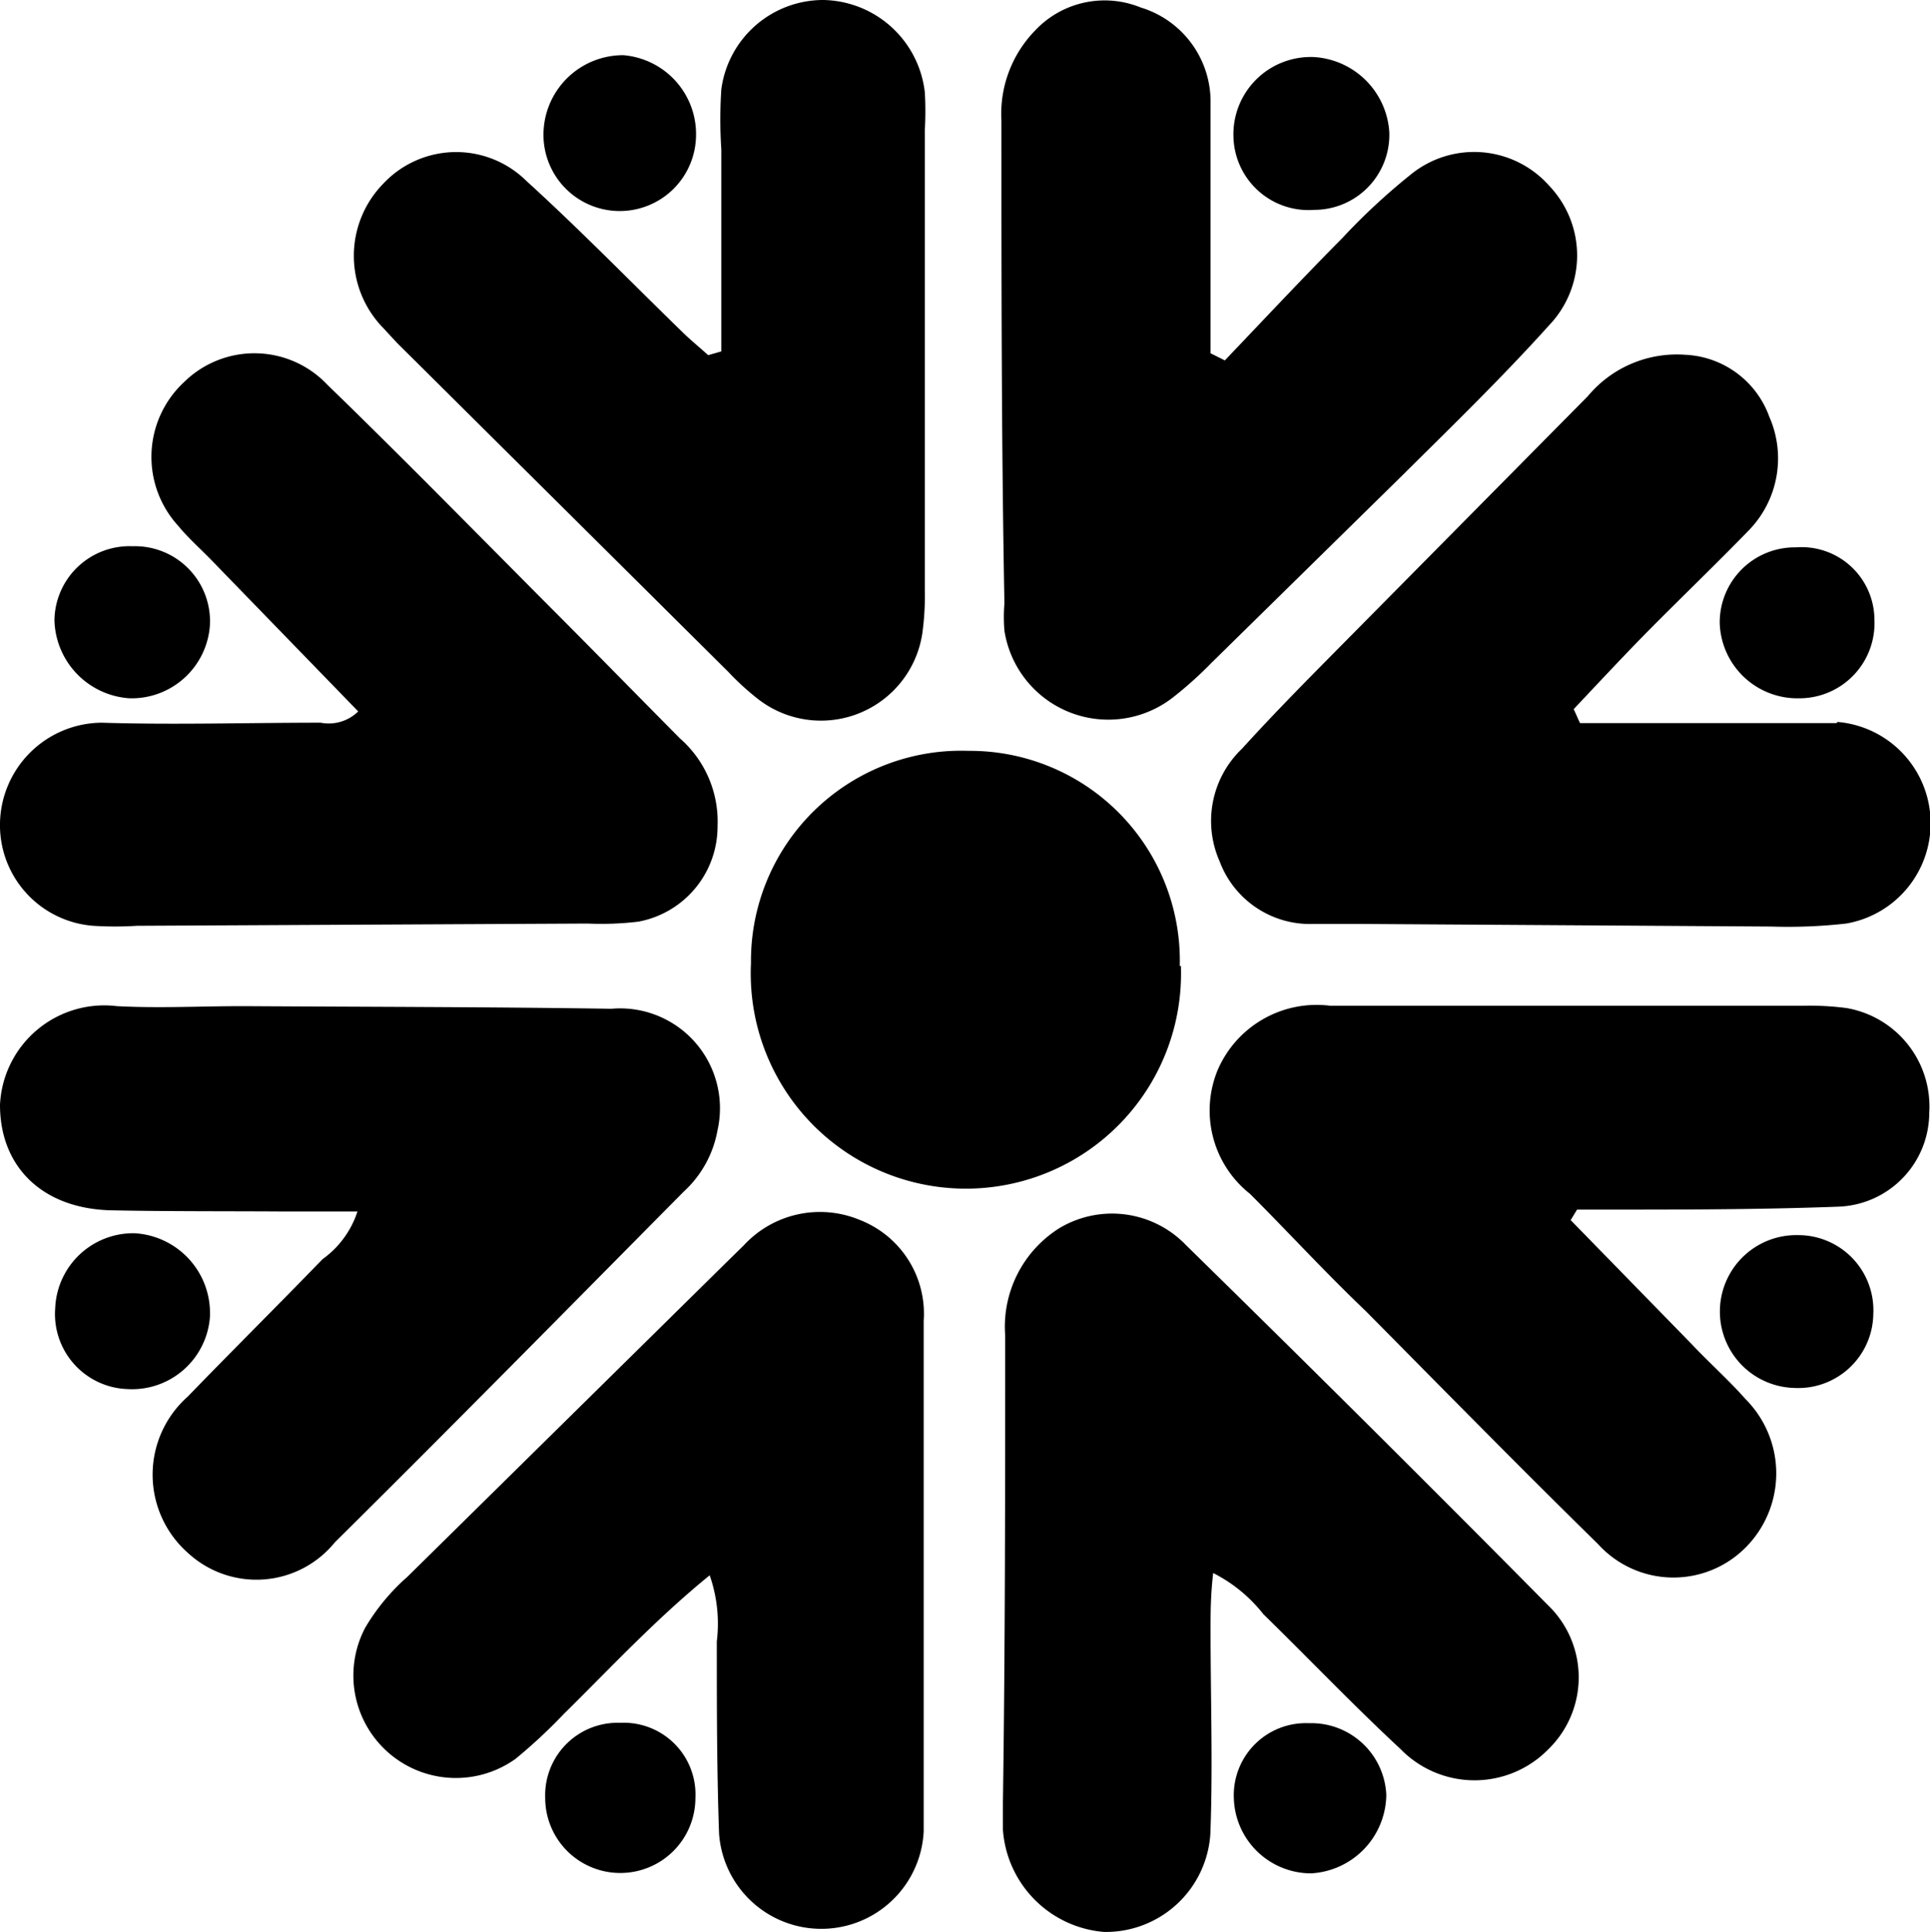
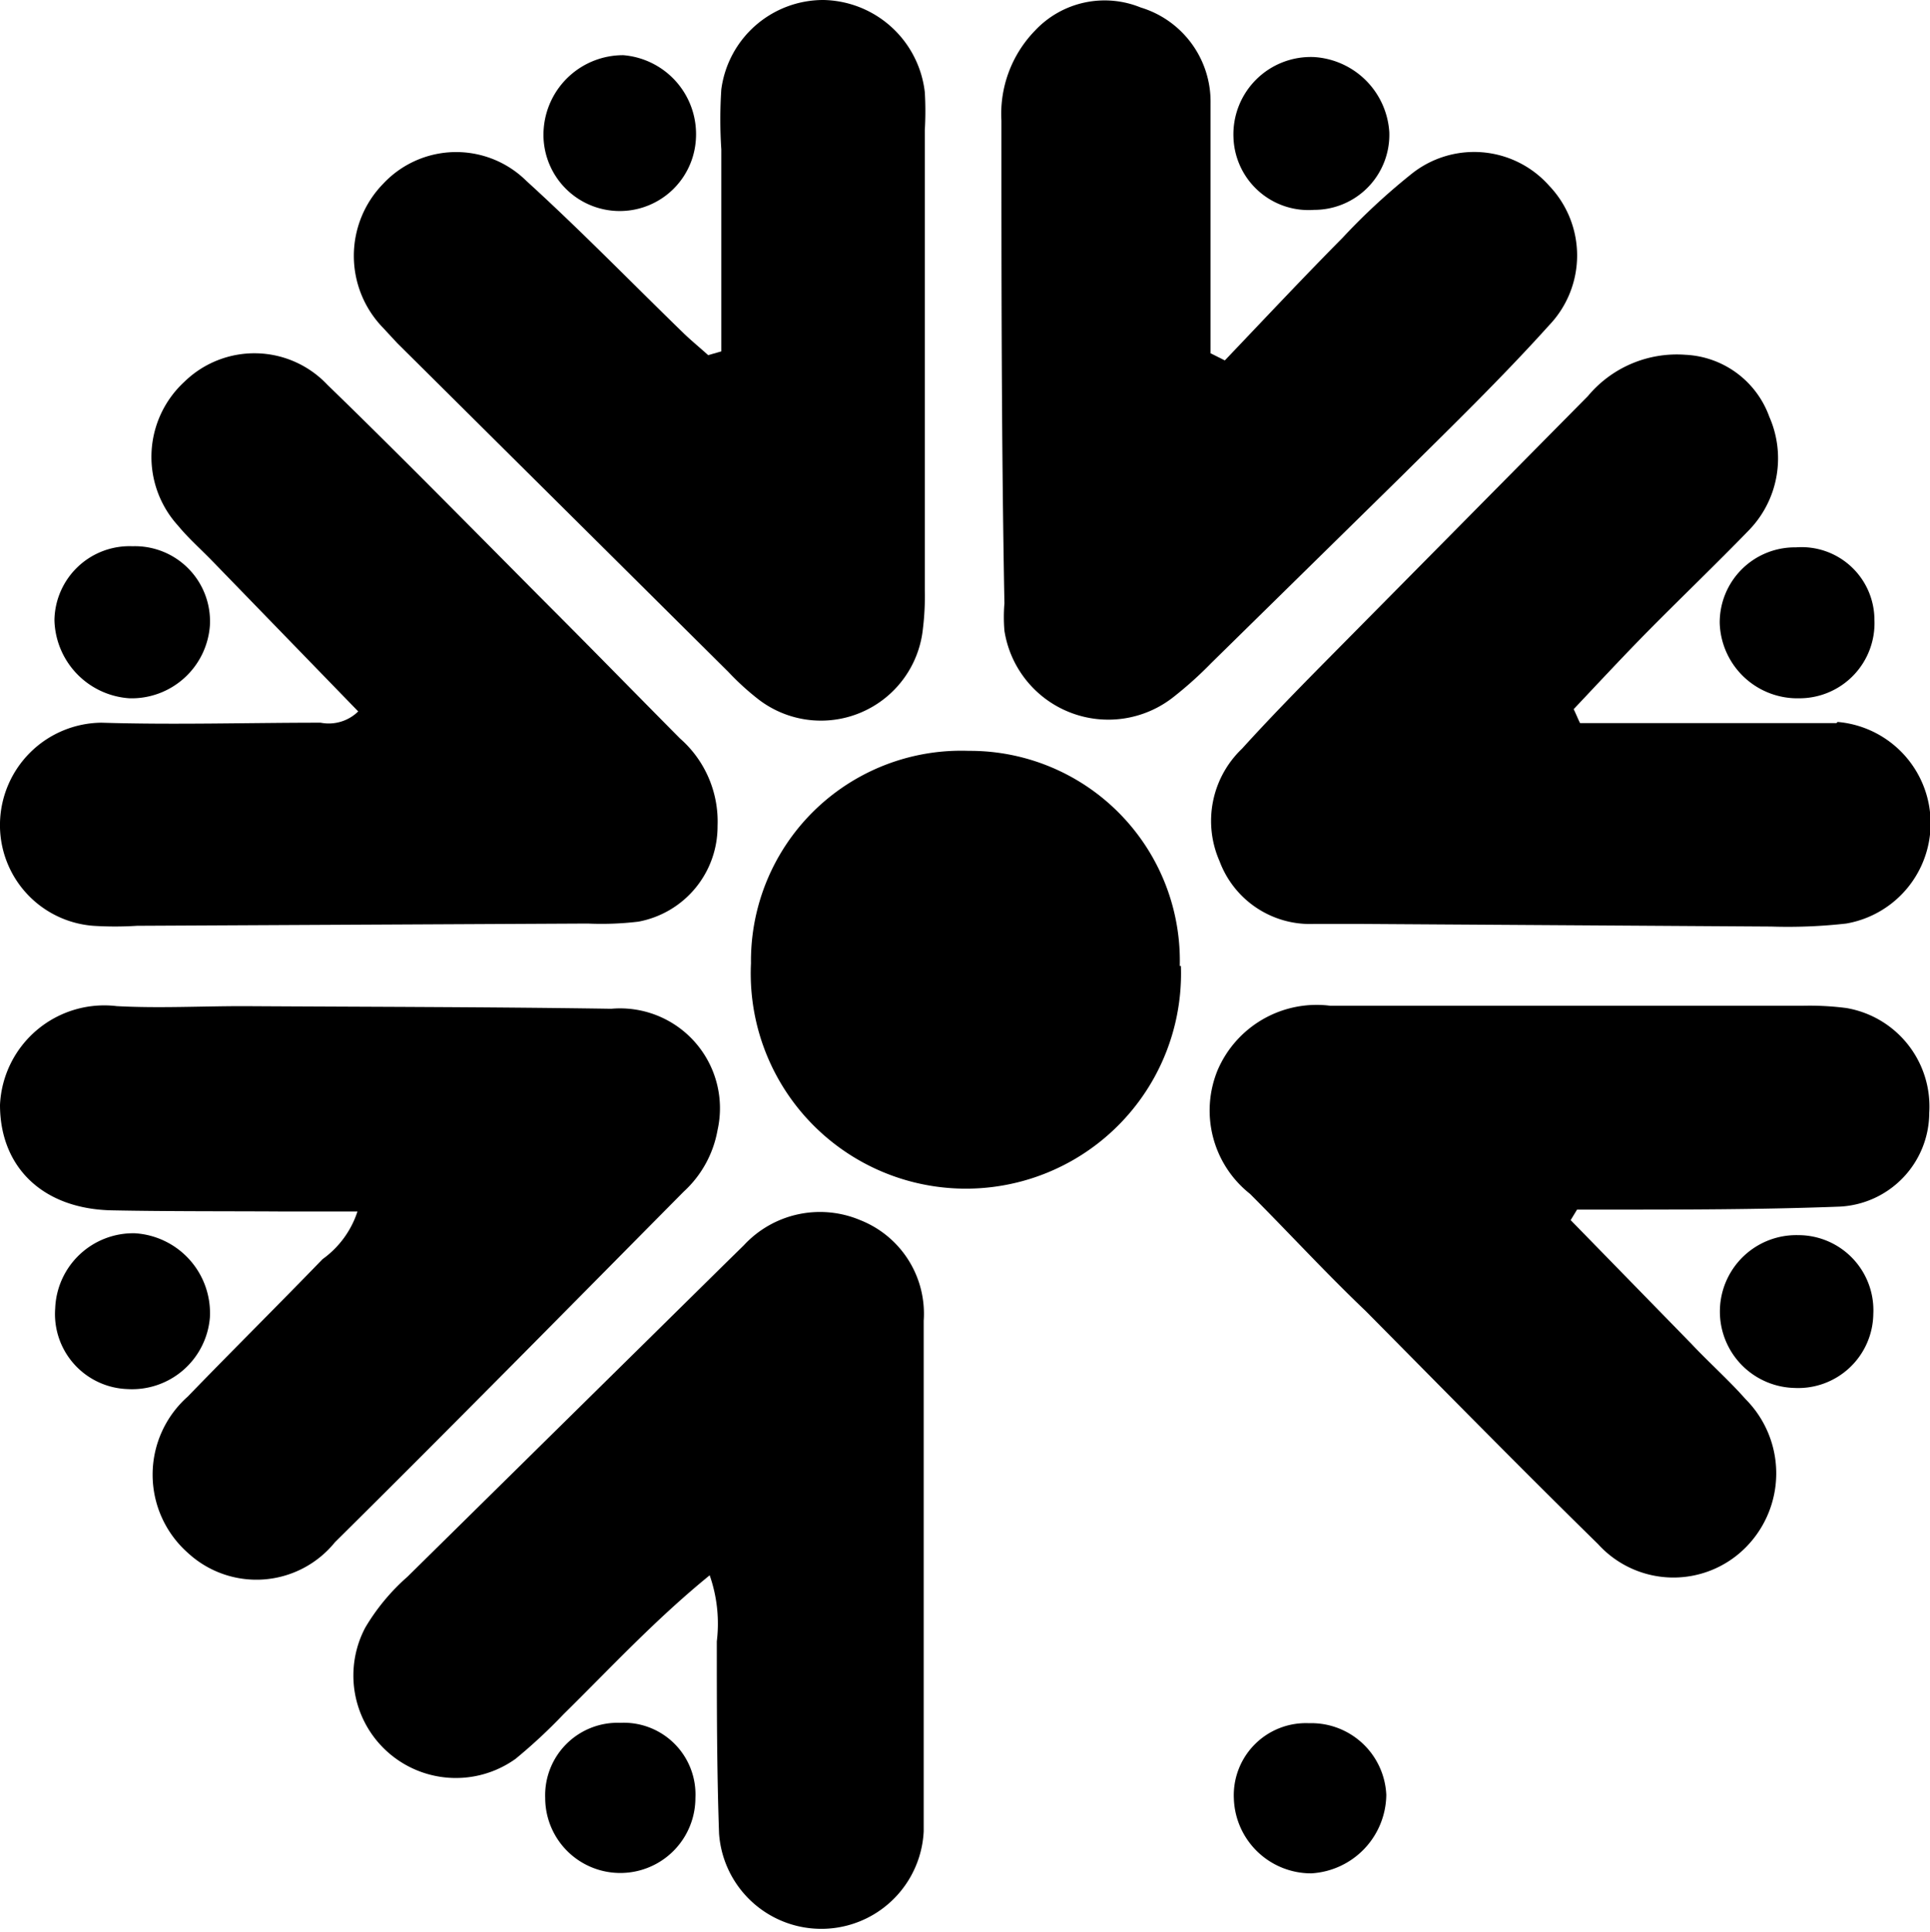
<svg xmlns="http://www.w3.org/2000/svg" viewBox="0 0 51.4 51.46">
  <g id="Layer_2" data-name="Layer 2">
    <g id="Layer_1-2" data-name="Layer 1">
      <path d="M26.67,3.21c0,4.29,0,8.58.08,12.86a4.41,4.41,0,0,0,0,.73,2.8,2.8,0,0,0,4.51,1.76,10.22,10.22,0,0,0,1-.9l5.09-5c1.32-1.31,2.65-2.6,3.91-4a2.69,2.69,0,0,0,0-3.71,2.67,2.67,0,0,0-3.69-.3,17.1,17.1,0,0,0-1.82,1.69c-1.06,1.07-2.09,2.17-3.13,3.26l-.38-.19V8c0-1.75,0-3.51,0-5.26A2.62,2.62,0,0,0,30.38.2a2.54,2.54,0,0,0-2.82.62A3.18,3.18,0,0,0,26.67,3.21Z" />
      <path d="M5.59,35.09a2.13,2.13,0,0,0-2-2.24,2.08,2.08,0,0,0-2.12,2A2,2,0,0,0,3.39,37,2.08,2.08,0,0,0,5.59,35.09Z" />
      <path d="M31.42,25.73A5.59,5.59,0,0,0,25.8,20,5.6,5.6,0,0,0,20,25.66a5.73,5.73,0,1,0,11.45.07Z" />
      <path d="M45.8,16.6a2.07,2.07,0,0,0,2.12,2,2,2,0,0,0,2-2.09,1.94,1.94,0,0,0-2.09-1.93A2,2,0,0,0,45.8,16.6Z" />
      <path d="M22.91,32.5a2.76,2.76,0,0,0-3.1.67l-.52.51L10.85,42a5.6,5.6,0,0,0-1.12,1.35,2.73,2.73,0,0,0,4,3.5,14.32,14.32,0,0,0,1.28-1.19c1.24-1.22,2.43-2.51,3.89-3.7a3.9,3.9,0,0,1,.19,1.76c0,1.71,0,3.41.06,5.12a2.73,2.73,0,0,0,5.45-.06c0-4.53,0-9.07,0-13.6A2.68,2.68,0,0,0,22.91,32.5Z" />
      <path d="M14.48,3.43a2,2,0,0,0,4.05.32A2.11,2.11,0,0,0,16.6,1.47,2.12,2.12,0,0,0,14.48,3.43Z" />
      <path d="M16.52,45.89a1.93,1.93,0,0,0-2,2,2,2,0,1,0,4,0A1.91,1.91,0,0,0,16.52,45.89Z" />
      <path d="M10.58,9.14,19.4,17.9a7,7,0,0,0,.75.69,2.73,2.73,0,0,0,4.43-1.85,7.11,7.11,0,0,0,.05-1q0-6.14,0-12.28a8.63,8.63,0,0,0,0-1A2.77,2.77,0,0,0,21.93,0a2.74,2.74,0,0,0-2.72,2.38,12.22,12.22,0,0,0,0,1.6V9.36l-.35.1c-.21-.19-.43-.37-.64-.57-1.4-1.36-2.76-2.76-4.2-4.07a2.66,2.66,0,0,0-3.82.08,2.75,2.75,0,0,0,0,3.83Z" />
      <path d="M7.57,32.27H9.52a2.52,2.52,0,0,1-.93,1.27C7.4,34.77,6.16,36,5,37.2a2.78,2.78,0,0,0,0,4.16,2.69,2.69,0,0,0,3.92-.28c3.12-3.09,6.2-6.22,9.29-9.34a2.91,2.91,0,0,0,.9-1.64,2.66,2.66,0,0,0-2.83-3.23c-3.27-.05-6.54-.05-9.8-.07-1.13,0-2.25.06-3.37,0A2.78,2.78,0,0,0,0,29.43c0,1.66,1.14,2.78,3,2.81C4.54,32.27,6.06,32.26,7.57,32.27Z" />
      <path d="M49.17,26.85A7.65,7.65,0,0,0,48,26.79c-4.19,0-8.38,0-12.57,0a2.87,2.87,0,0,0-3,1.71,2.83,2.83,0,0,0,.86,3.3c1,1,2,2.09,3.08,3.12,2.06,2.08,4.11,4.17,6.19,6.21a2.71,2.71,0,0,0,3.93.09,2.8,2.8,0,0,0,0-3.95c-.45-.51-1-1-1.43-1.46l-3.23-3.31.17-.28h.71c2.1,0,4.19,0,6.29-.08a2.51,2.51,0,0,0,2.38-2.5A2.66,2.66,0,0,0,49.17,26.85Z" />
      <path d="M32.85,3.66A2,2,0,0,0,35,5.59a2,2,0,0,0,2-2.07,2.14,2.14,0,0,0-2-2A2.06,2.06,0,0,0,32.85,3.66Z" />
-       <path d="M29.4,51.46a2.79,2.79,0,0,0,2.84-2.76c.06-1.75,0-3.51,0-5.27,0-.47,0-.94.07-1.53A4,4,0,0,1,33.65,43c1.22,1.19,2.4,2.43,3.65,3.59a2.75,2.75,0,0,0,3.94,0,2.67,2.67,0,0,0,0-3.82q-4.79-4.84-9.65-9.6a2.73,2.73,0,0,0-3.37-.46,3.1,3.1,0,0,0-1.45,2.86c0,4.15,0,8.29-.06,12.44,0,.24,0,.49,0,.73A2.94,2.94,0,0,0,29.4,51.46Z" />
      <path d="M34.86,45.9a1.92,1.92,0,0,0-2,2,2.06,2.06,0,0,0,2.06,2,2.12,2.12,0,0,0,2-2.09A2,2,0,0,0,34.86,45.9Z" />
      <path d="M49.89,35a2,2,0,0,0-2-2.1,2,2,0,1,0-.1,4.07A2,2,0,0,0,49.89,35Z" />
      <path d="M1.45,16.52a2.14,2.14,0,0,0,2,2.08,2.09,2.09,0,0,0,2.14-1.94,2,2,0,0,0-2.06-2.11A2,2,0,0,0,1.45,16.52Z" />
      <path d="M2.48,24.66a9.15,9.15,0,0,0,1.17,0l12-.06A8.29,8.29,0,0,0,17,24.55,2.58,2.58,0,0,0,19.11,22a2.94,2.94,0,0,0-1-2.33c-1.2-1.21-2.39-2.43-3.6-3.64-1.92-1.93-3.83-3.88-5.79-5.78a2.67,2.67,0,0,0-3.81-.08A2.72,2.72,0,0,0,4.74,14c.28.34.61.63.92.95l3.88,4a1.12,1.12,0,0,1-1,.3c-1.95,0-3.9.06-5.84,0A2.73,2.73,0,0,0,0,21.91,2.69,2.69,0,0,0,2.48,24.66Z" />
      <path d="M48.91,19.26c-.63,0-1.27,0-1.9,0H42.08c-.06-.12-.11-.25-.17-.37.66-.7,1.32-1.41,2-2.1.89-.9,1.81-1.78,2.69-2.69a2.75,2.75,0,0,0,.52-3,2.5,2.5,0,0,0-2.24-1.65,3.08,3.08,0,0,0-2.59,1.1l-7.09,7.17c-.72.73-1.44,1.47-2.12,2.22a2.66,2.66,0,0,0-.6,3A2.57,2.57,0,0,0,35,24.61l1.17,0,11,.07a13.87,13.87,0,0,0,2-.08,2.71,2.71,0,0,0-.23-5.37Z" />
    </g>
  </g>
</svg>